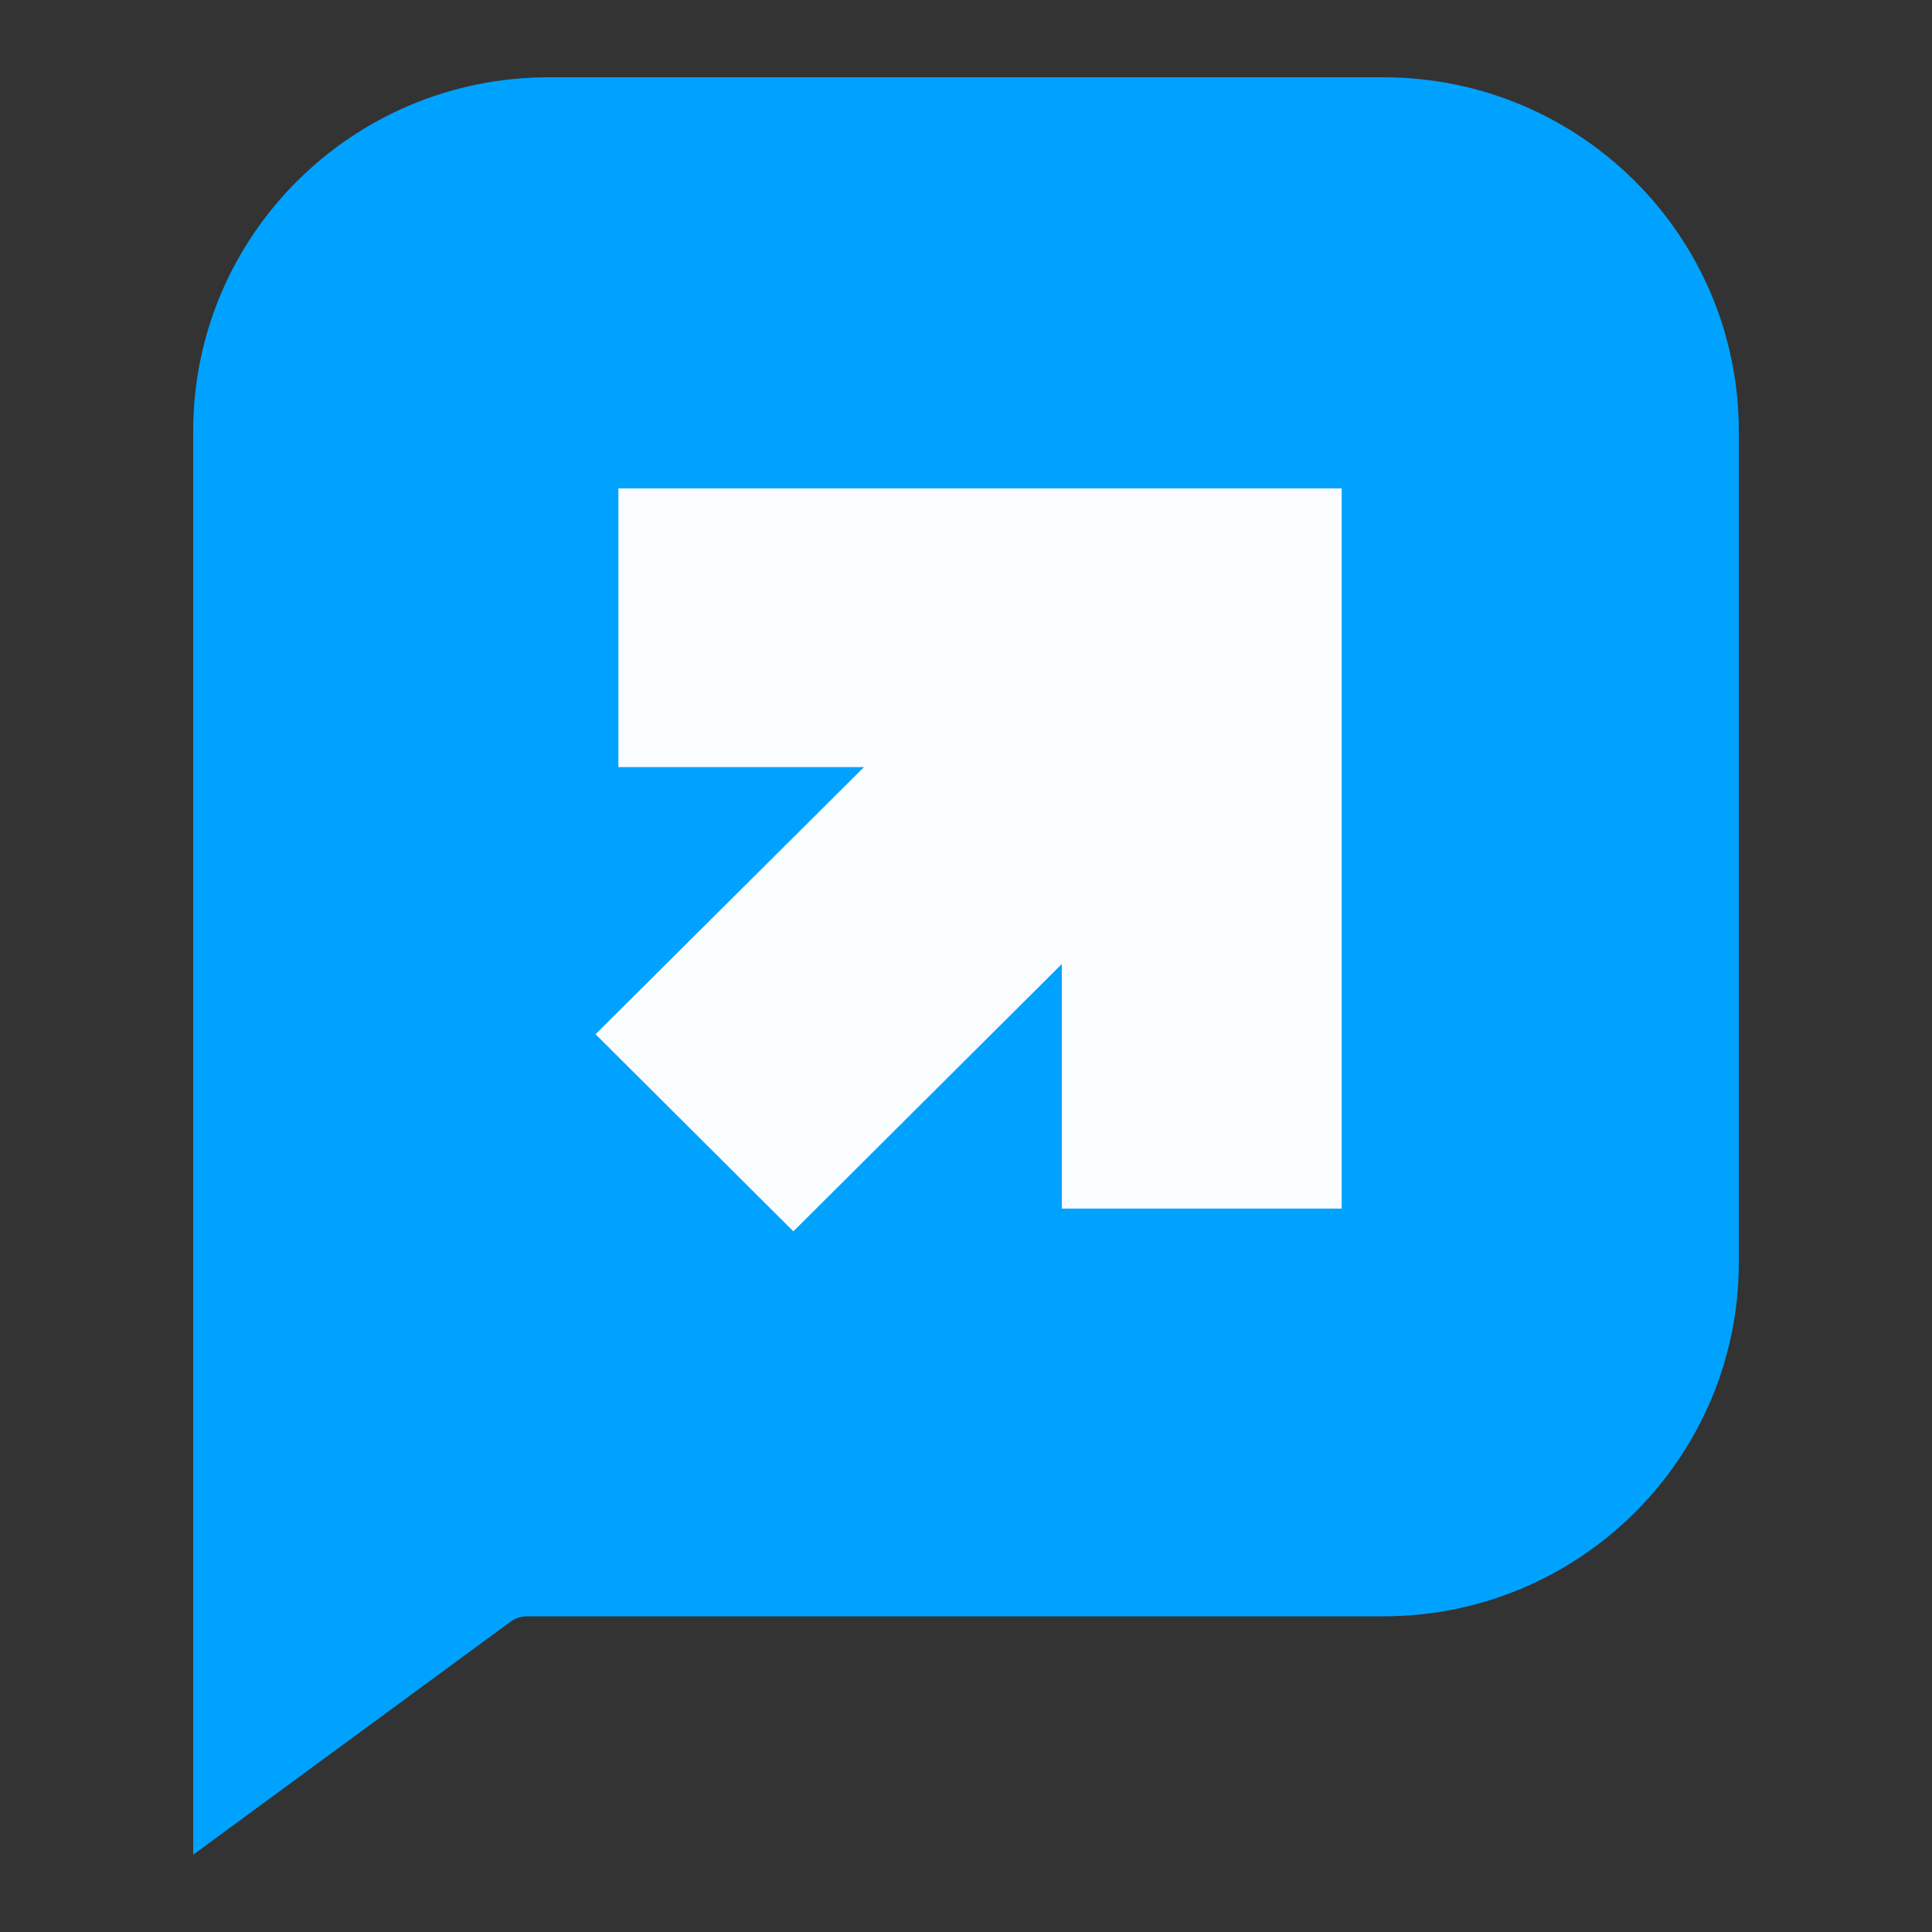
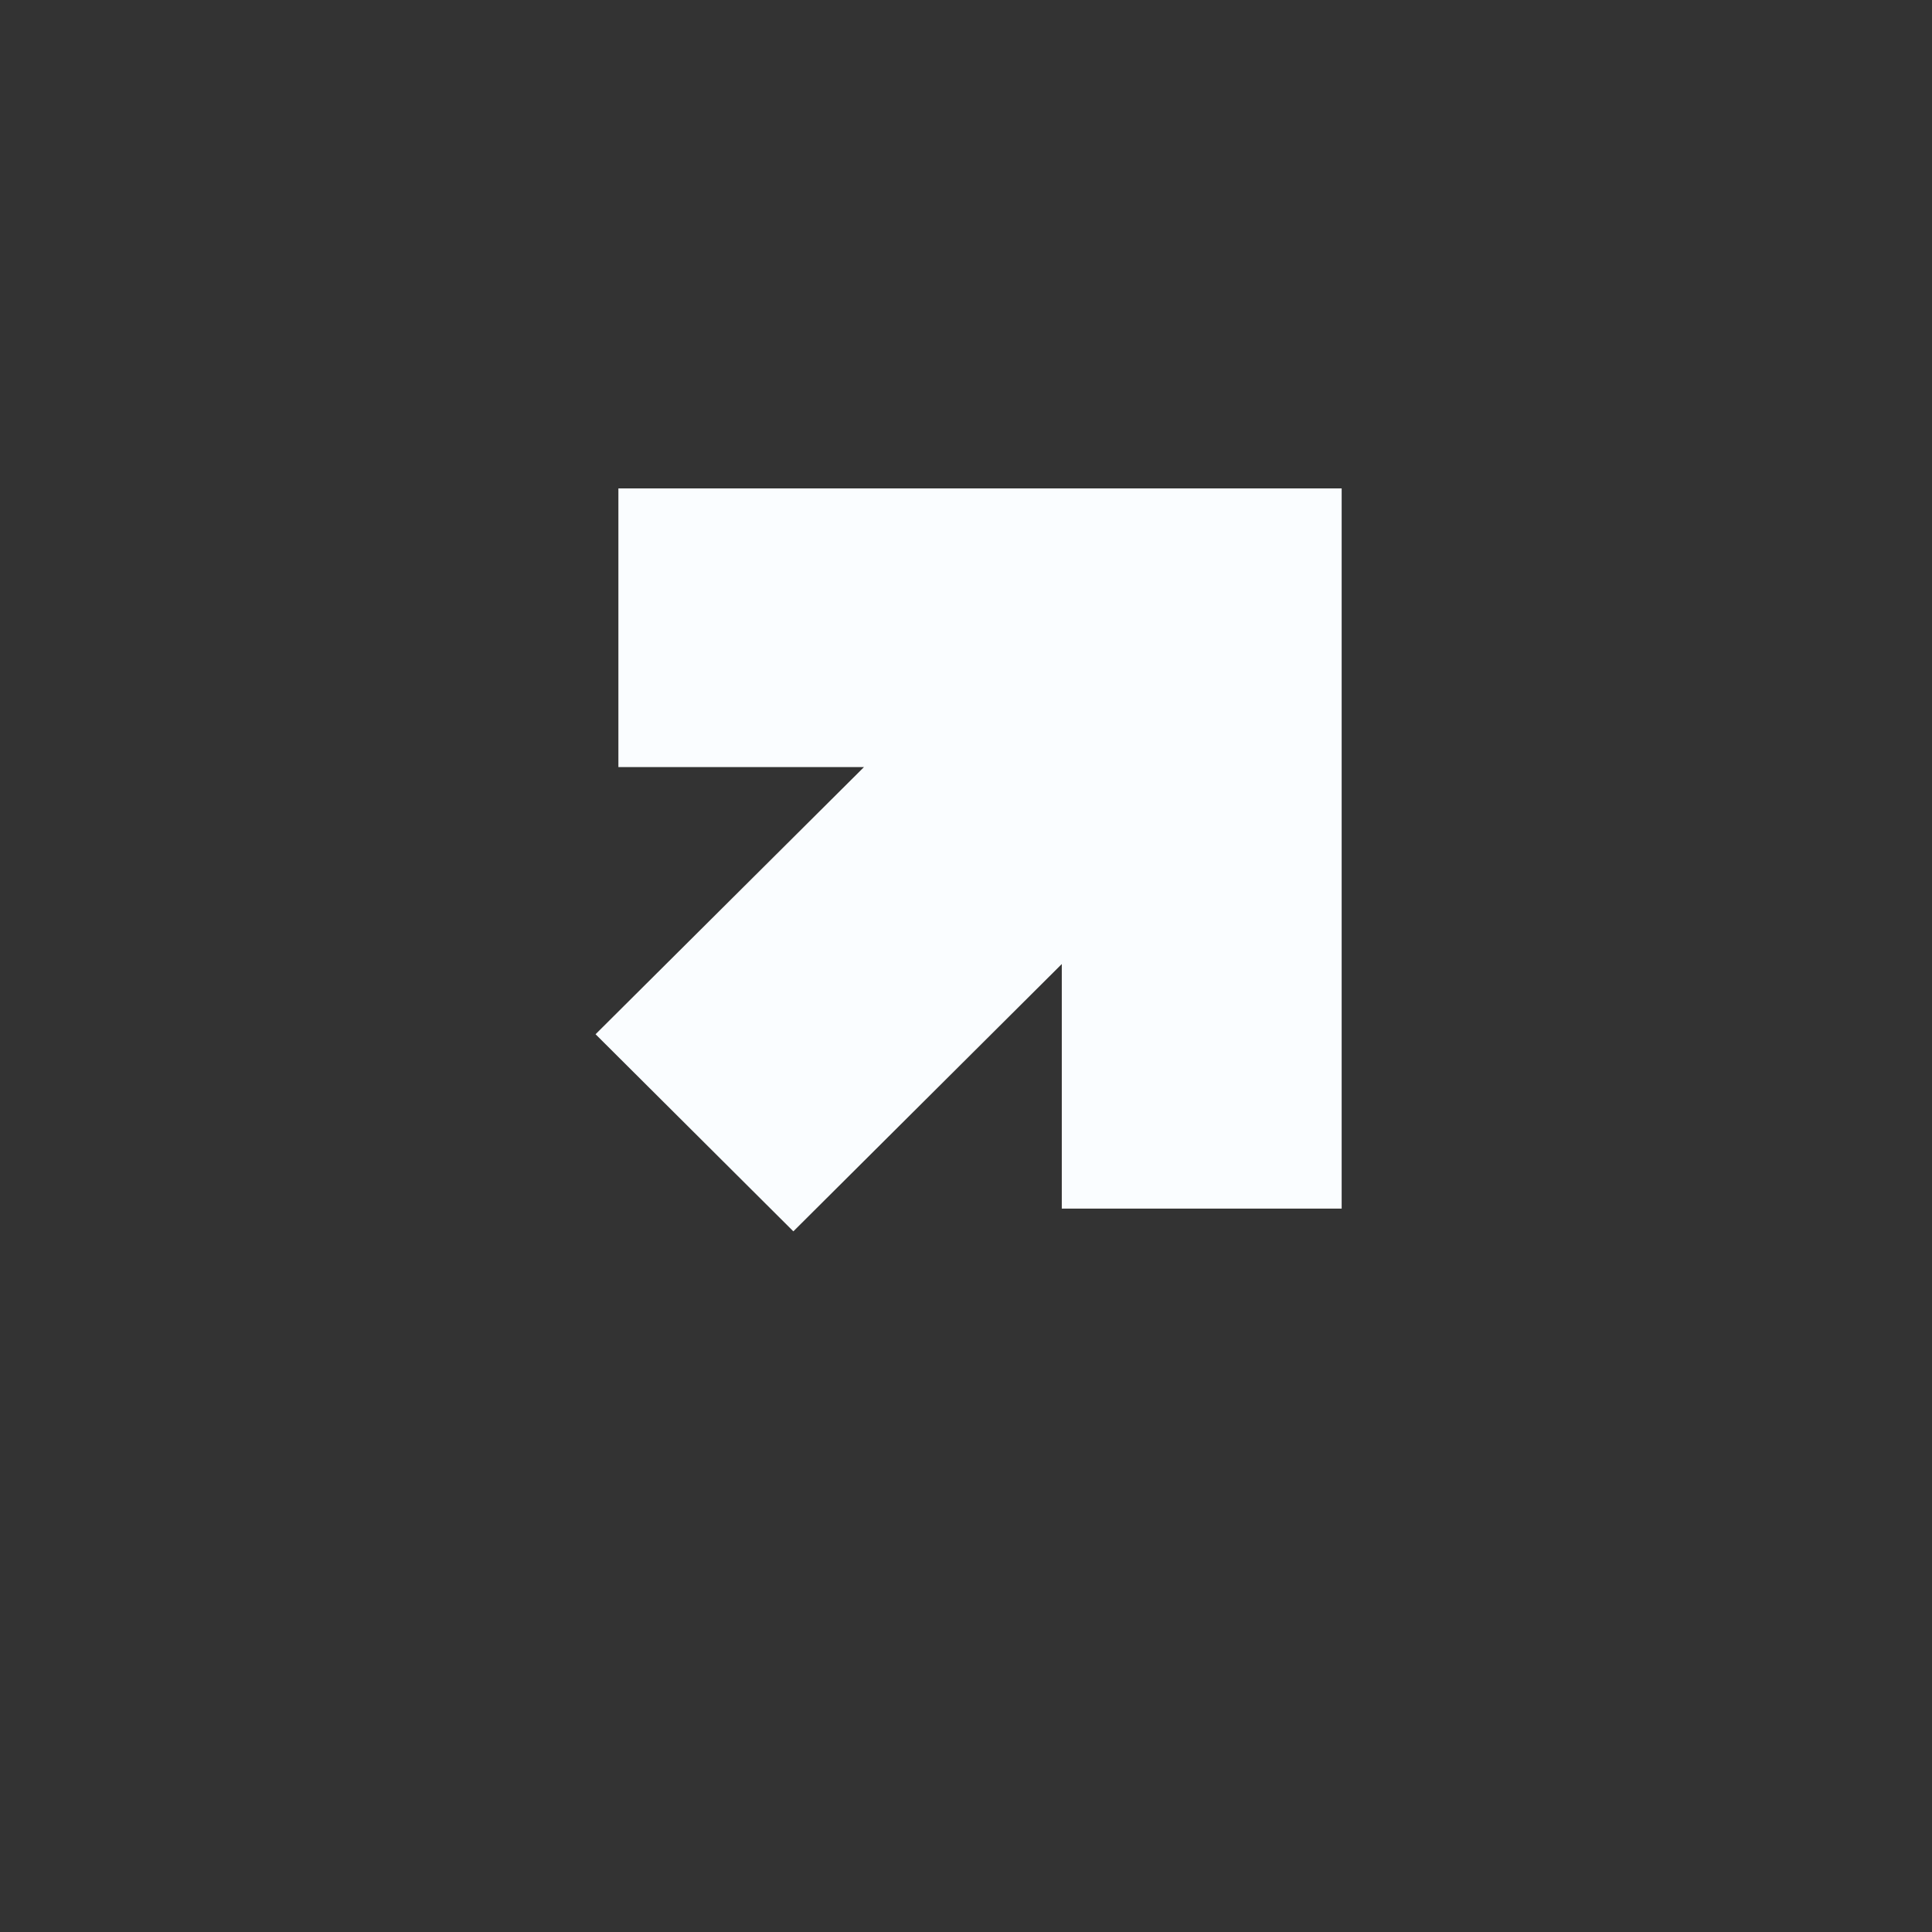
<svg xmlns="http://www.w3.org/2000/svg" width="50" height="50" viewBox="0 0 50 50" fill="none">
  <rect x="0" y="0" width="50" height="50" fill="#333333" stroke="none" />
-   <path d="M35.803 2H14.199C9.118 2 5 6.1 5 11.159V48L13.209 41.972C13.335 41.879 13.488 41.83 13.643 41.83H35.801C40.882 41.83 45 37.73 45 32.671V11.159C45 6.1 40.882 2 35.801 2H35.803Z" fill="#00A2FF" />
  <path d="M16.004 12.64V19.852H22.36L15.413 26.766L20.532 31.867L27.479 24.949V31.279H34.722V12.64H16.004Z" fill="#FAFDFF" />
</svg>